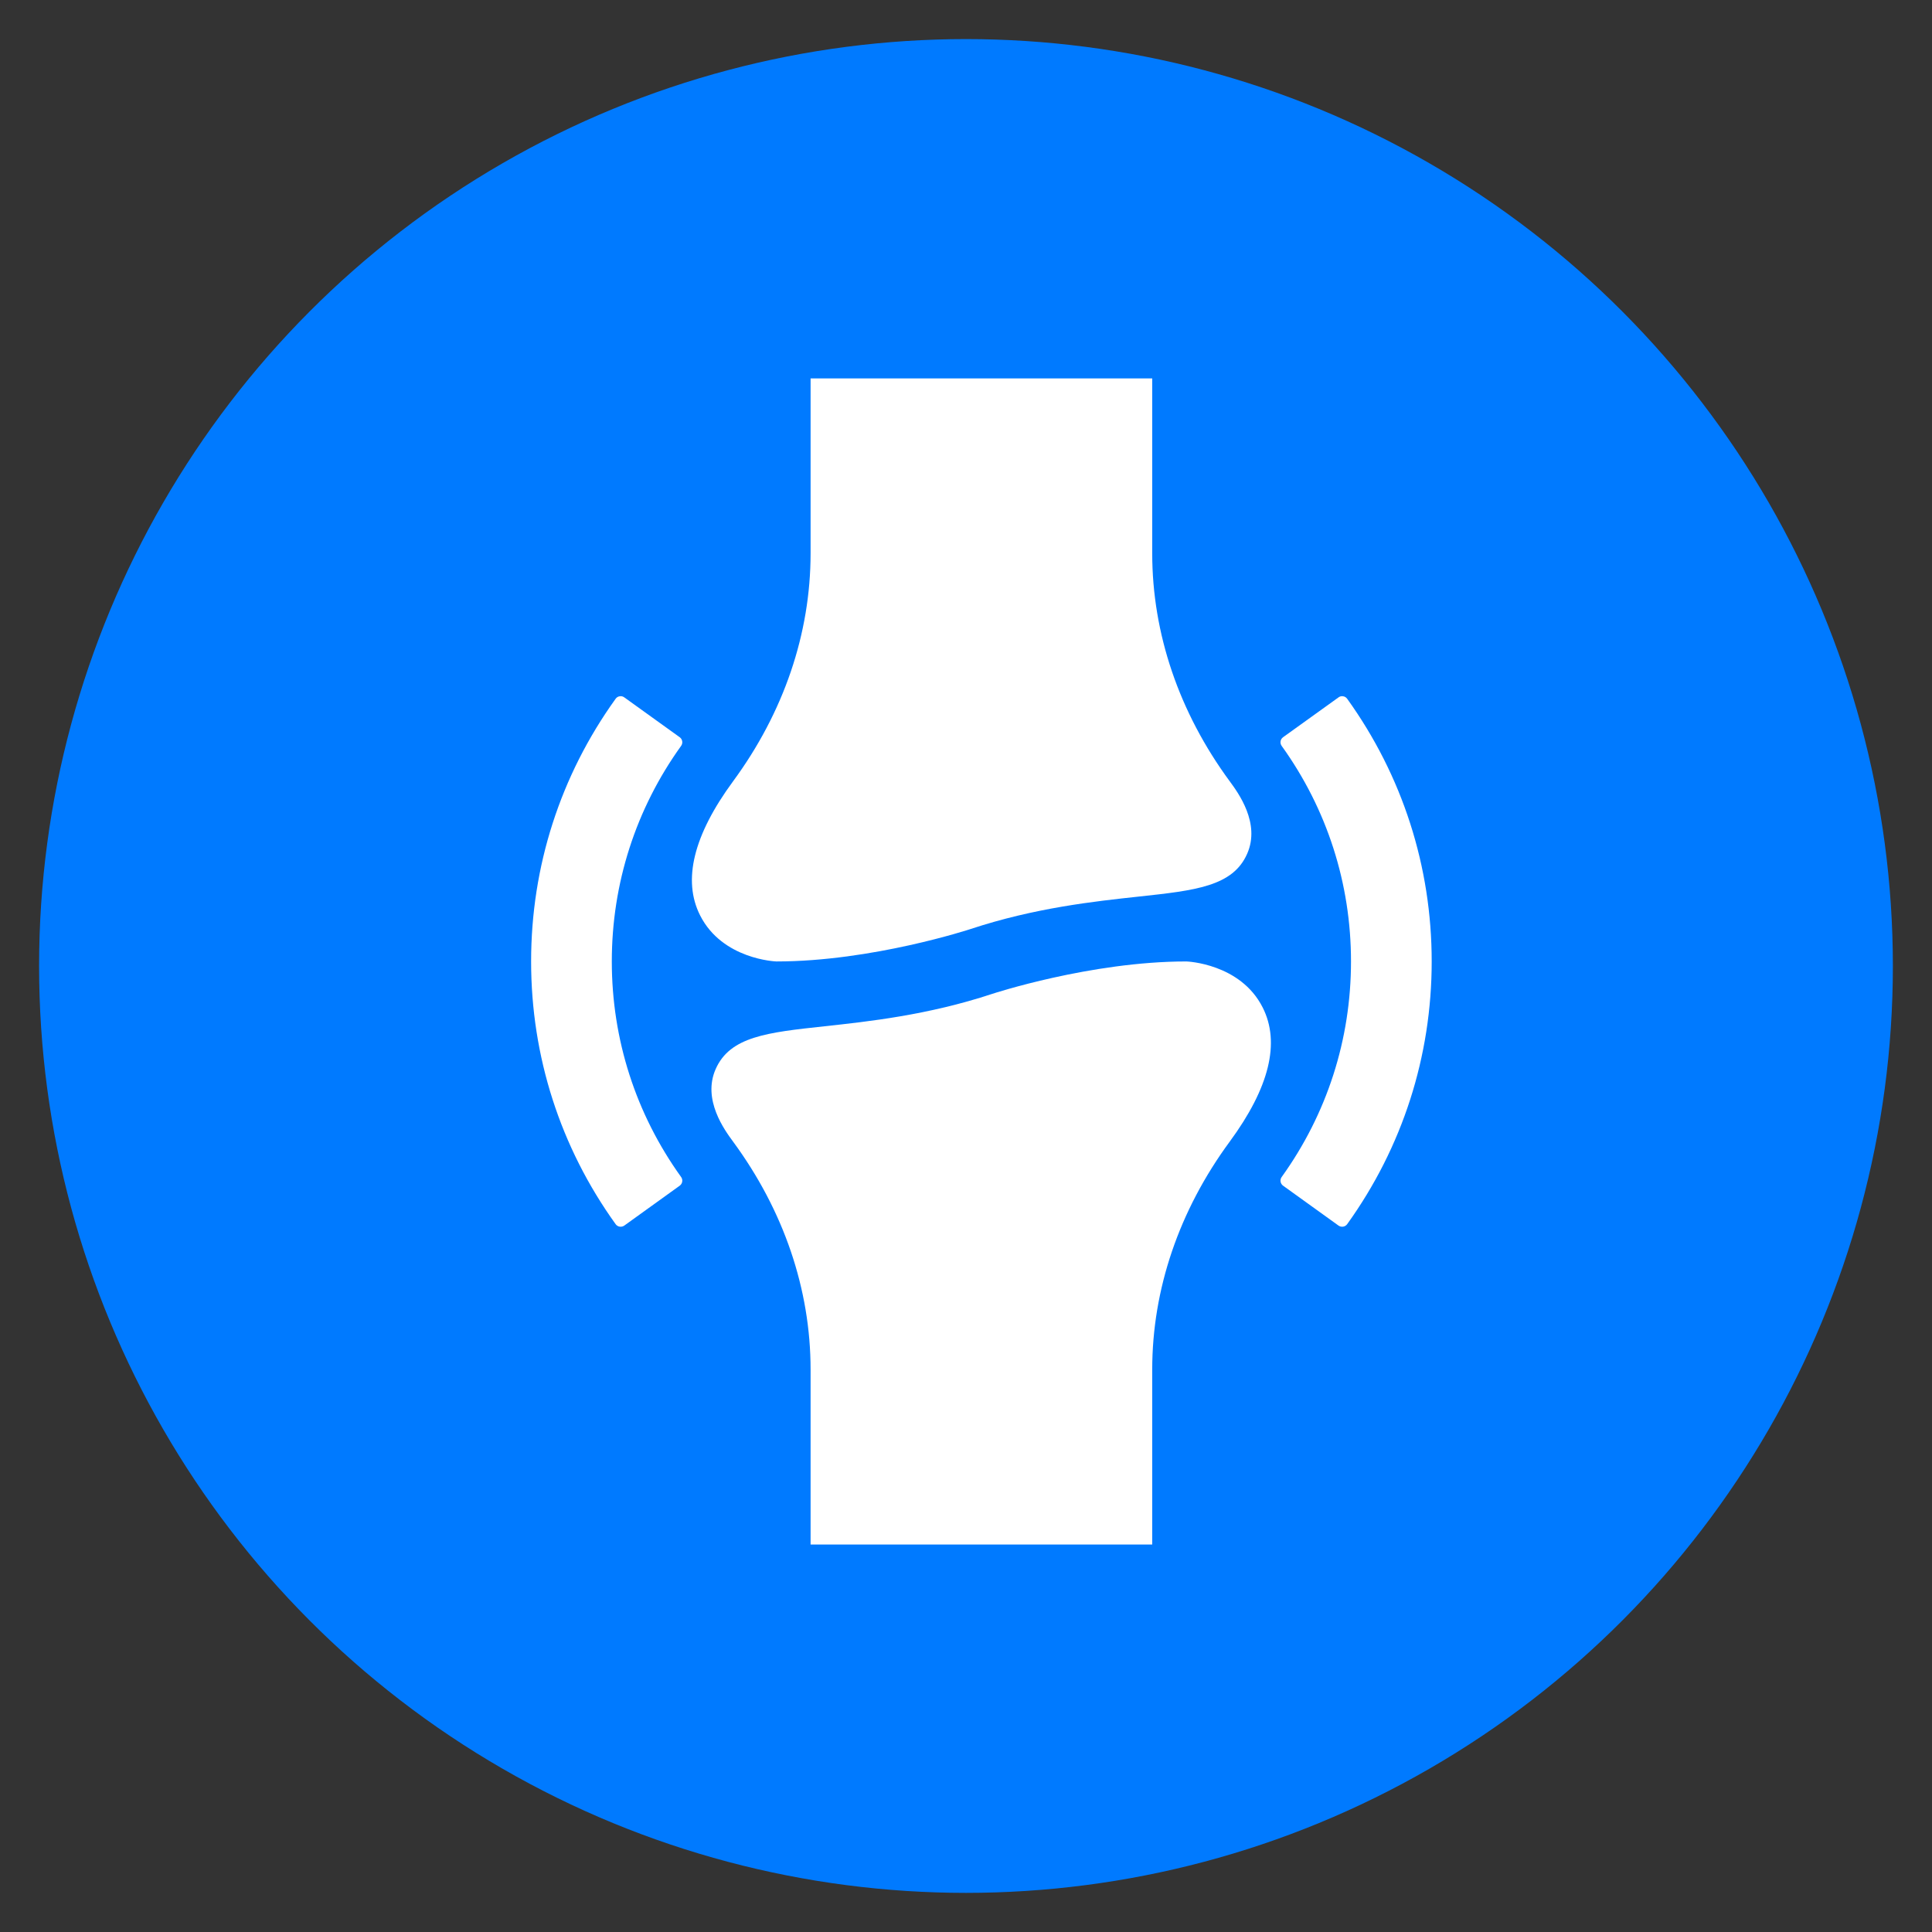
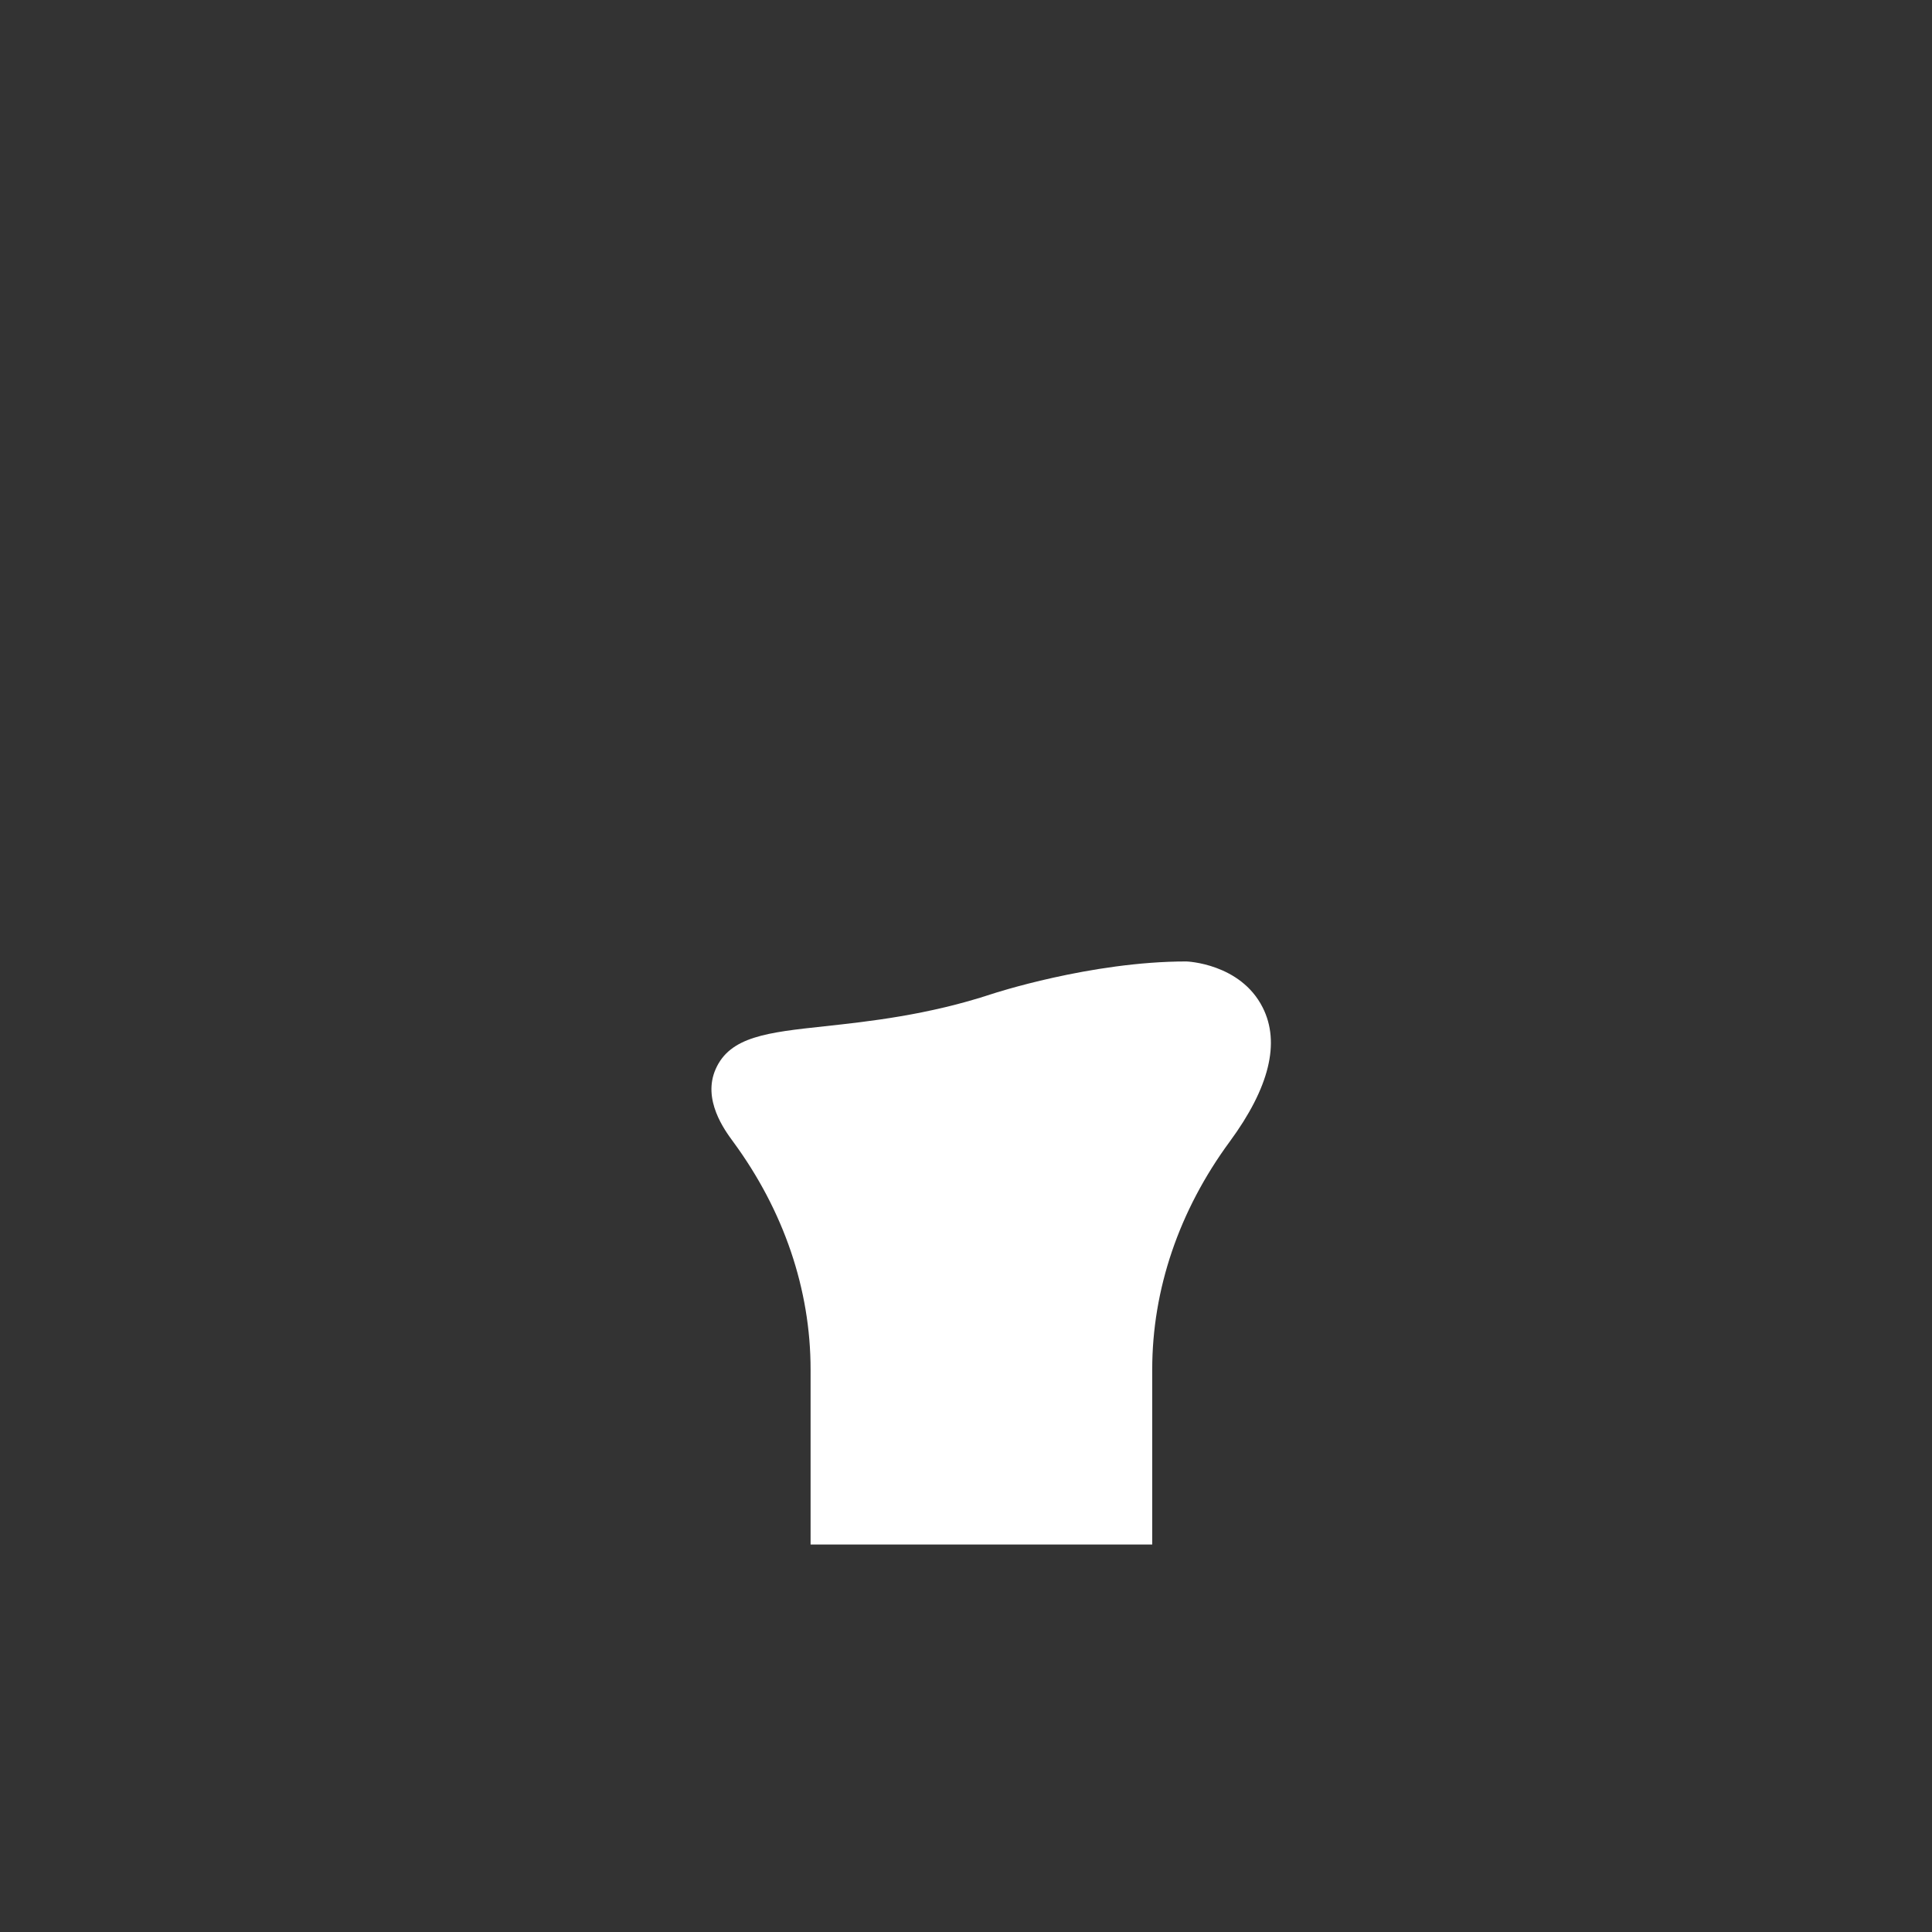
<svg xmlns="http://www.w3.org/2000/svg" viewBox="0 0 566.93 566.93">
  <rect x="0" y="0" width="566.93" height="566.93" fill="#333333" stroke="none" />
  <defs>
    <style>.cls-1{fill:#fff;}.cls-2{fill:#007aff;}</style>
  </defs>
  <g id="azul">
-     <circle class="cls-2" cx="283.46" cy="283.46" r="271.99" />
-   </g>
+     </g>
  <g id="ICONES">
-     <path class="cls-1" d="M237.86,111.04v51.34c0,23.53-7.87,46.66-22.75,66.89-11.63,15.82-14.88,29.06-9.66,39.36,6.53,12.92,22.23,13.5,22.39,13.5,28.09,0,56.94-9.5,56.99-9.52,18.81-6.22,36.42-8.12,49.27-9.51,16.66-1.8,27.67-2.99,31.87-12.57,3.95-8.95-2.63-17.89-5.11-21.26-14.88-20.23-22.75-43.37-22.75-66.89v-51.34h-100.25ZM237.86,111.04" />
    <path class="cls-1" d="M338.11,453.22v-51.34c0-23.53,7.87-46.66,22.75-66.89,11.63-15.82,14.88-29.06,9.66-39.36-6.53-12.92-22.23-13.5-22.39-13.5-28.09,0-56.94,9.5-56.99,9.52-18.81,6.22-36.42,8.12-49.27,9.51-16.66,1.8-27.67,2.99-31.87,12.57-3.95,8.95,2.63,17.89,5.11,21.26,14.88,20.23,22.75,43.37,22.75,66.89v51.34h100.25ZM338.11,453.22" />
-     <path class="cls-1" d="M199.46,347.93l-16.27,11.71c-.31.22-.69.33-1.07.33-.1,0-.19,0-.29-.02-.48-.08-.9-.34-1.18-.73-16.23-22.57-24.8-49.23-24.8-77.09s8.57-54.51,24.8-77.08c.28-.4.7-.66,1.18-.73.47-.1.96.03,1.35.31l16.27,11.7c.82.59,1.01,1.72.42,2.54-13.31,18.52-20.34,40.39-20.34,63.26s7.03,44.74,20.34,63.26c.59.81.4,1.95-.41,2.54Z" />
-     <path class="cls-1" d="M420.12,282.13c0,27.86-8.58,54.52-24.8,77.09-.28.39-.71.65-1.18.73-.1.02-.2.02-.3.02-.37,0-.75-.11-1.06-.33l-16.27-11.71c-.82-.59-1-1.73-.42-2.54,13.32-18.53,20.35-40.4,20.35-63.26s-7.03-44.74-20.35-63.26c-.58-.82-.4-1.95.42-2.54l16.28-11.7c.38-.28.86-.41,1.35-.31.47.07.9.33,1.18.73,16.22,22.57,24.8,49.22,24.8,77.08Z" />
  </g>
</svg>